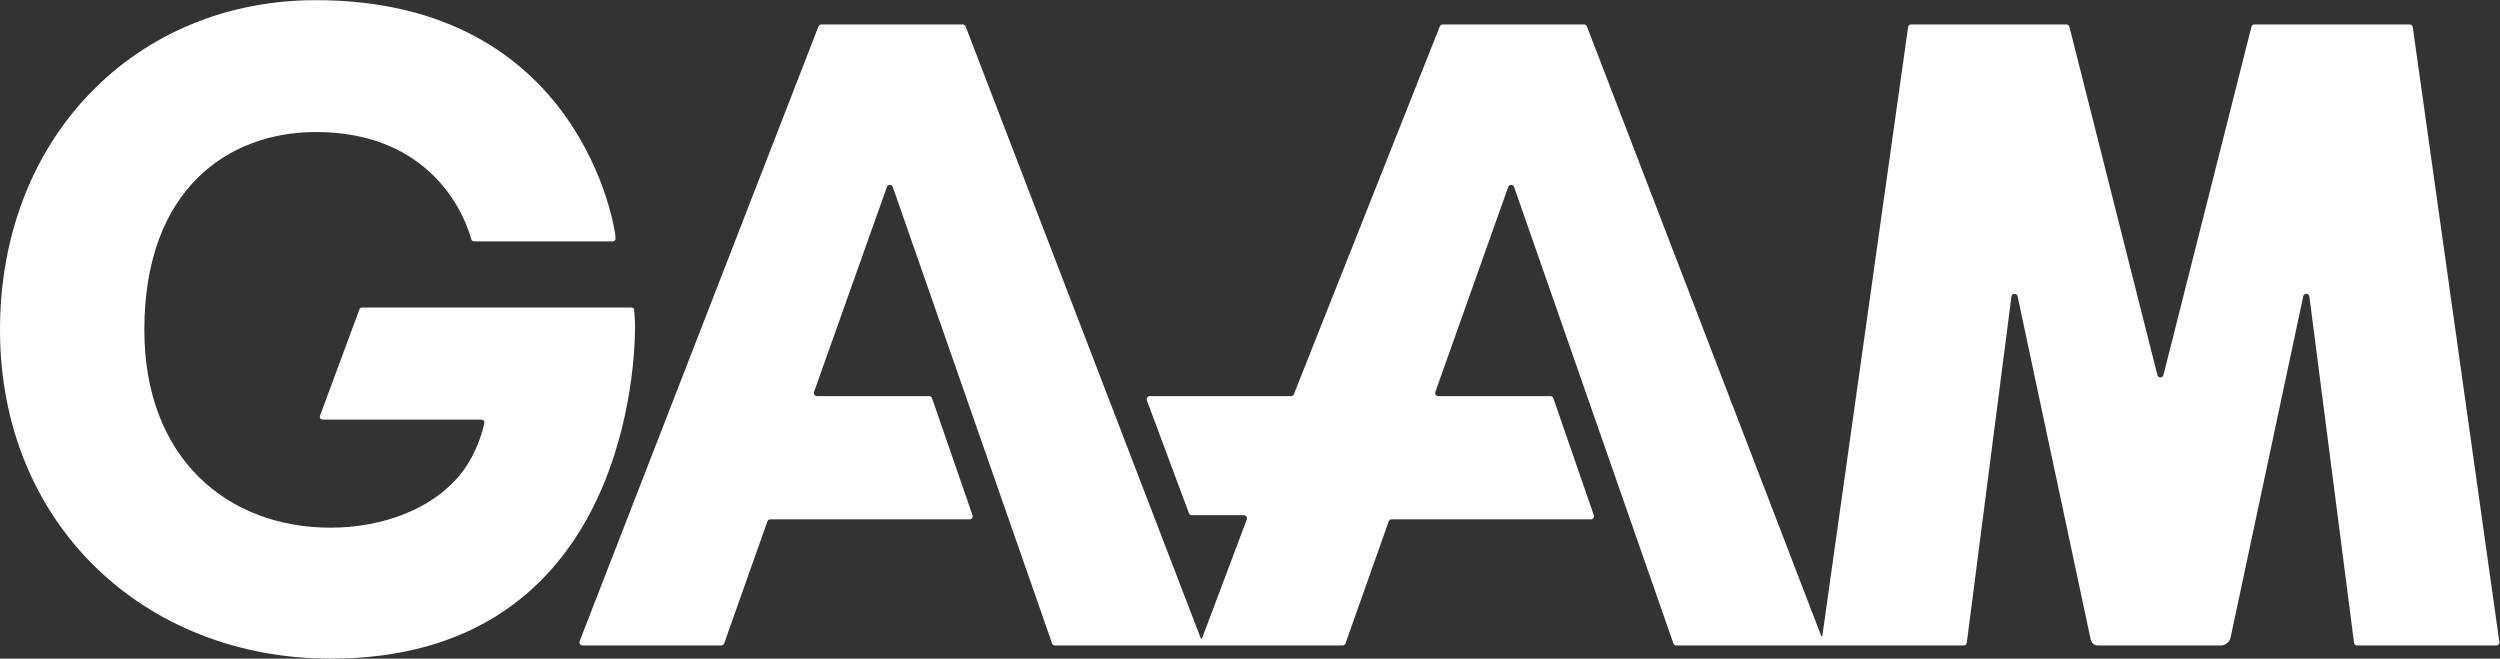
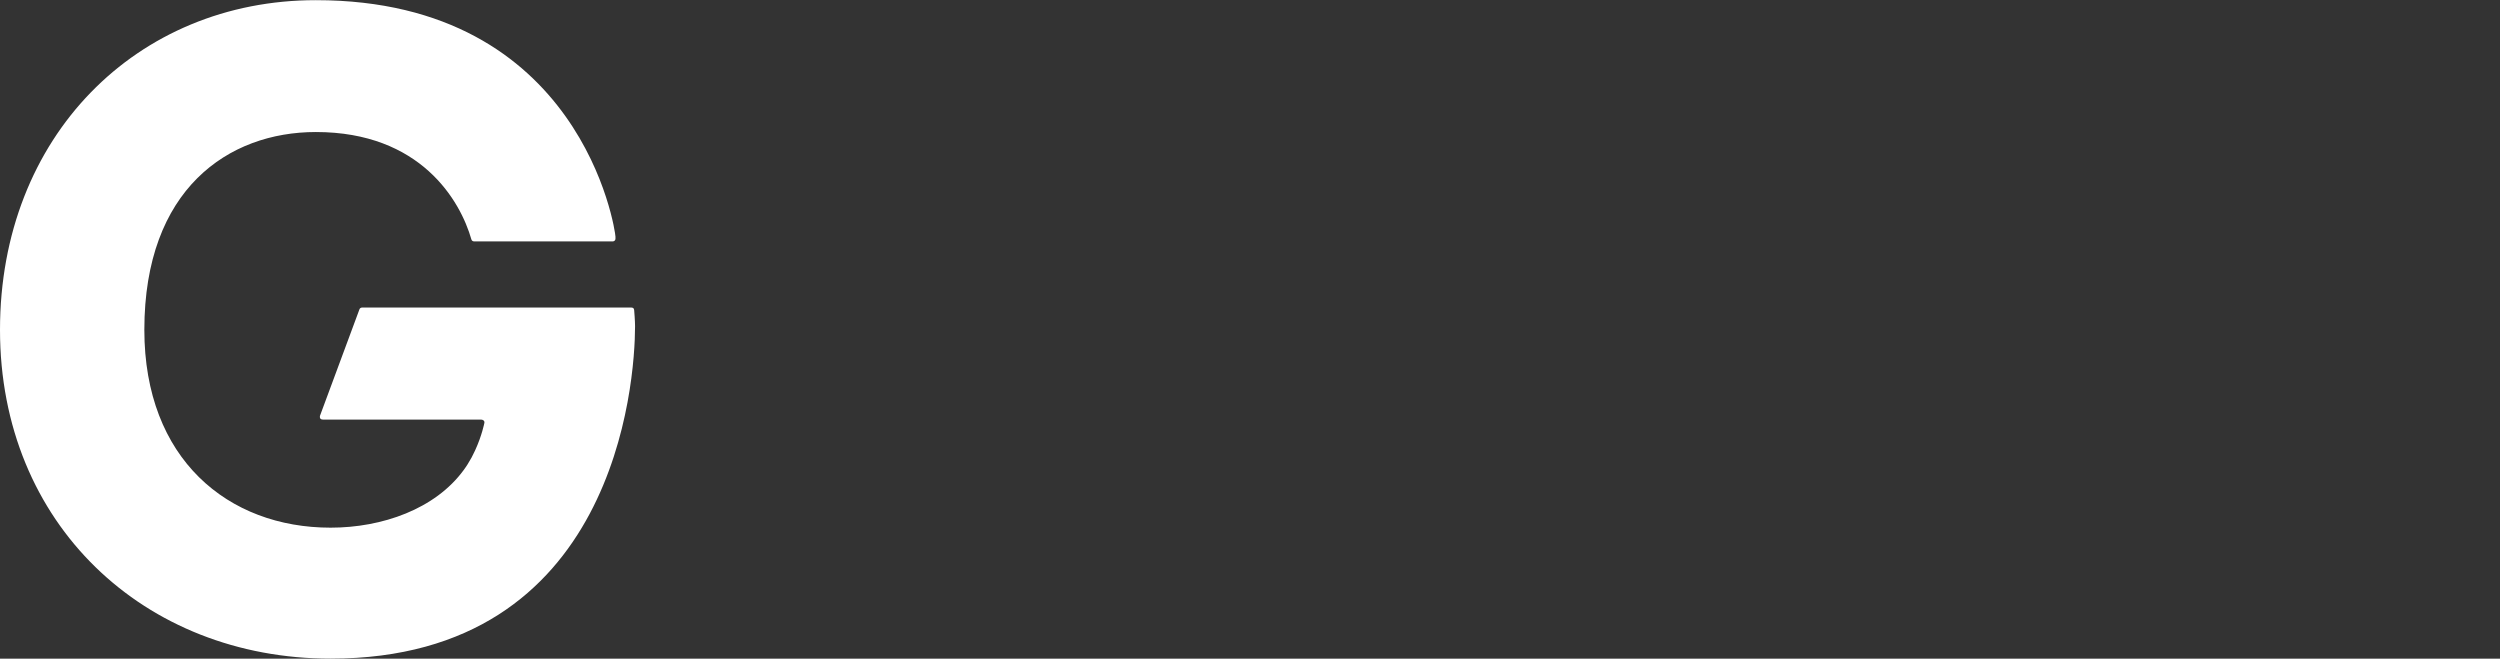
<svg xmlns="http://www.w3.org/2000/svg" viewBox="0 0 1191.347 313.867" height="313.867" width="1191.347" xml:space="preserve" id="svg2" version="1.1">
  <rect x="0" y="0" width="1191.347" height="313.867" fill="#333333" stroke="none" />
  <defs id="defs6" />
  <g transform="matrix(1.333,0,0,-1.333,0,313.867)" id="g10">
    <g transform="scale(0.1)" id="g12">
      <path id="path14" style="fill:#fff;fill-opacity:1;fill-rule:nonzero;stroke:none" d="m 2267.04,1246.41 c -0.71,6.85 -5.12,8.66 -9.86,8.66 H 1293.9 c -3.95,0 -7.48,-2.46 -8.85,-6.16 L 1144,868.43 v 0 c 0,0 -4.17,-13.789 10.56,-13.789 h 565.16 c 6.02,0 13.91,-4.051 11.76,-12.571 0,0 -8.53,-44.582 -33.07,-97.82 -7.69,-17.141 -16.54,-33.41 -26.38,-48.898 -0.31,-0.512 -0.62,-1.012 -0.94,-1.512 -1.88,-2.918 -3.77,-5.828 -5.72,-8.699 -2.31,-3.422 -4.7,-6.821 -7.16,-10.211 -102.01,-140.2 -291.98,-206.711 -476.39,-206.711 -366.34,0 -665.789,245.332 -665.789,707.191 0,503.32 300.883,707.19 613.069,707.19 374.92,0 516.67,-245.63 556.11,-384.04 1.16,-4.08 4.84,-6.88 9.07,-6.88 l 496.52,-0.08 c 5.16,0 9.37,4.1 9.45,9.26 0.03,2.17 0.04,4.7 0.01,7.56 -0.18,22 -120.29,845.6 -1071.16,845.6 C 488.836,2354.02 0.004,1866.68 0.004,1175.41 0.004,480.988 516.031,0.012 1181.82,0.012 2200.62,0.012 2270.15,984.371 2270.3,1188.49 c 0.01,18.04 -2.8,53.29 -3.26,57.92" />
-       <path id="path16" style="fill:#fff;fill-opacity:1;fill-rule:nonzero;stroke:none" d="M 8934.99,59.762 8729.67,1517.51 8625.42,2257.64 c -0.77,5.5 -5.48,9.59 -11.03,9.59 h -554.83 c -5.04,0 -9.46,-3.39 -10.76,-8.25 L 7734.1,1013.59 c -2.95,-11 -18.57,-11 -21.51,0 l -314.7,1245.39 c -1.31,4.86 -5.72,8.25 -10.76,8.25 h -554.84 c -5.54,0 -10.25,-4.09 -11.02,-9.59 L 6514.87,82.281 c -0.33,-2.34 -3.57,-2.699 -4.4,-0.48 L 5673.21,2259.97 c -1.62,4.36 -5.78,7.26 -10.43,7.26 h -505.22 c -4.64,0 -8.79,-2.88 -10.42,-7.21 L 4625.71,945.66 c -1.63,-4.34 -5.78,-7.211 -10.42,-7.211 H 4110.4 c -7.77,0 -13.15,-7.758 -10.44,-15.027 l 150.36,-403.371 c 1.62,-4.36 5.79,-7.242 10.43,-7.242 h 186.11 c 7.78,0 13.16,-7.778 10.42,-15.071 L 4297.11,72.41 c -0.75,-1.98 -3.55,-1.969 -4.29,0.012 L 3452.07,2259.97 c -1.62,4.36 -5.78,7.26 -10.44,7.26 h -505.21 c -4.64,0 -8.79,-2.88 -10.43,-7.21 L 2072.1,62.141 c -2.74,-7.289 2.64,-15.059 10.43,-15.059 h 495.85 c 4.72,0 8.92,2.969 10.5,7.418 l 154.45,436.07 c 1.57,4.461 5.78,7.43 10.5,7.43 h 712.22 c 7.65,0 13.03,7.539 10.52,14.781 l -144.58,418.25 c -1.56,4.489 -5.78,7.489 -10.53,7.489 l -400.92,-0.071 c -7.69,0 -13.07,7.61 -10.49,14.86 l 260.6,732.981 c 3.51,9.91 17.54,9.87 21.01,-0.06 L 3761.05,54.551 c 1.56,-4.469 5.78,-7.469 10.51,-7.469 h 516.01 14.69 497.27 c 4.72,0 8.91,2.969 10.49,7.418 l 154.46,436.07 c 1.57,4.461 5.77,7.43 10.5,7.43 h 712.21 c 7.65,0 13.02,7.539 10.52,14.781 L 5553.12,931.02 c -1.55,4.5 -5.77,7.5 -10.52,7.5 l -400.91,-0.071 c -7.7,0 -13.08,7.61 -10.5,14.86 l 260.59,732.981 c 3.52,9.91 17.55,9.87 21.01,-0.06 L 5982.19,54.551 c 1.57,-4.469 5.79,-7.469 10.51,-7.469 h 517.21 13.49 496.72 c 5.53,0 10.22,4.039 11.03,9.508 L 7190.81,1294.74 c 1.8,12.24 19.24,12.85 21.89,0.76 L 7474.14,67.949 c 2.67,-12.188 13.47,-20.867 25.96,-20.867 h 438.59 c 17.09,0 31.88,11.887 35.56,28.59 L 8233.98,1295.5 c 2.66,12.09 20.09,11.48 21.9,-0.76 L 8415.53,56.59 c 0.82,-5.469 5.5,-9.508 11.03,-9.508 h 497.39 c 6.77,0 11.98,5.977 11.04,12.68" />
    </g>
  </g>
</svg>